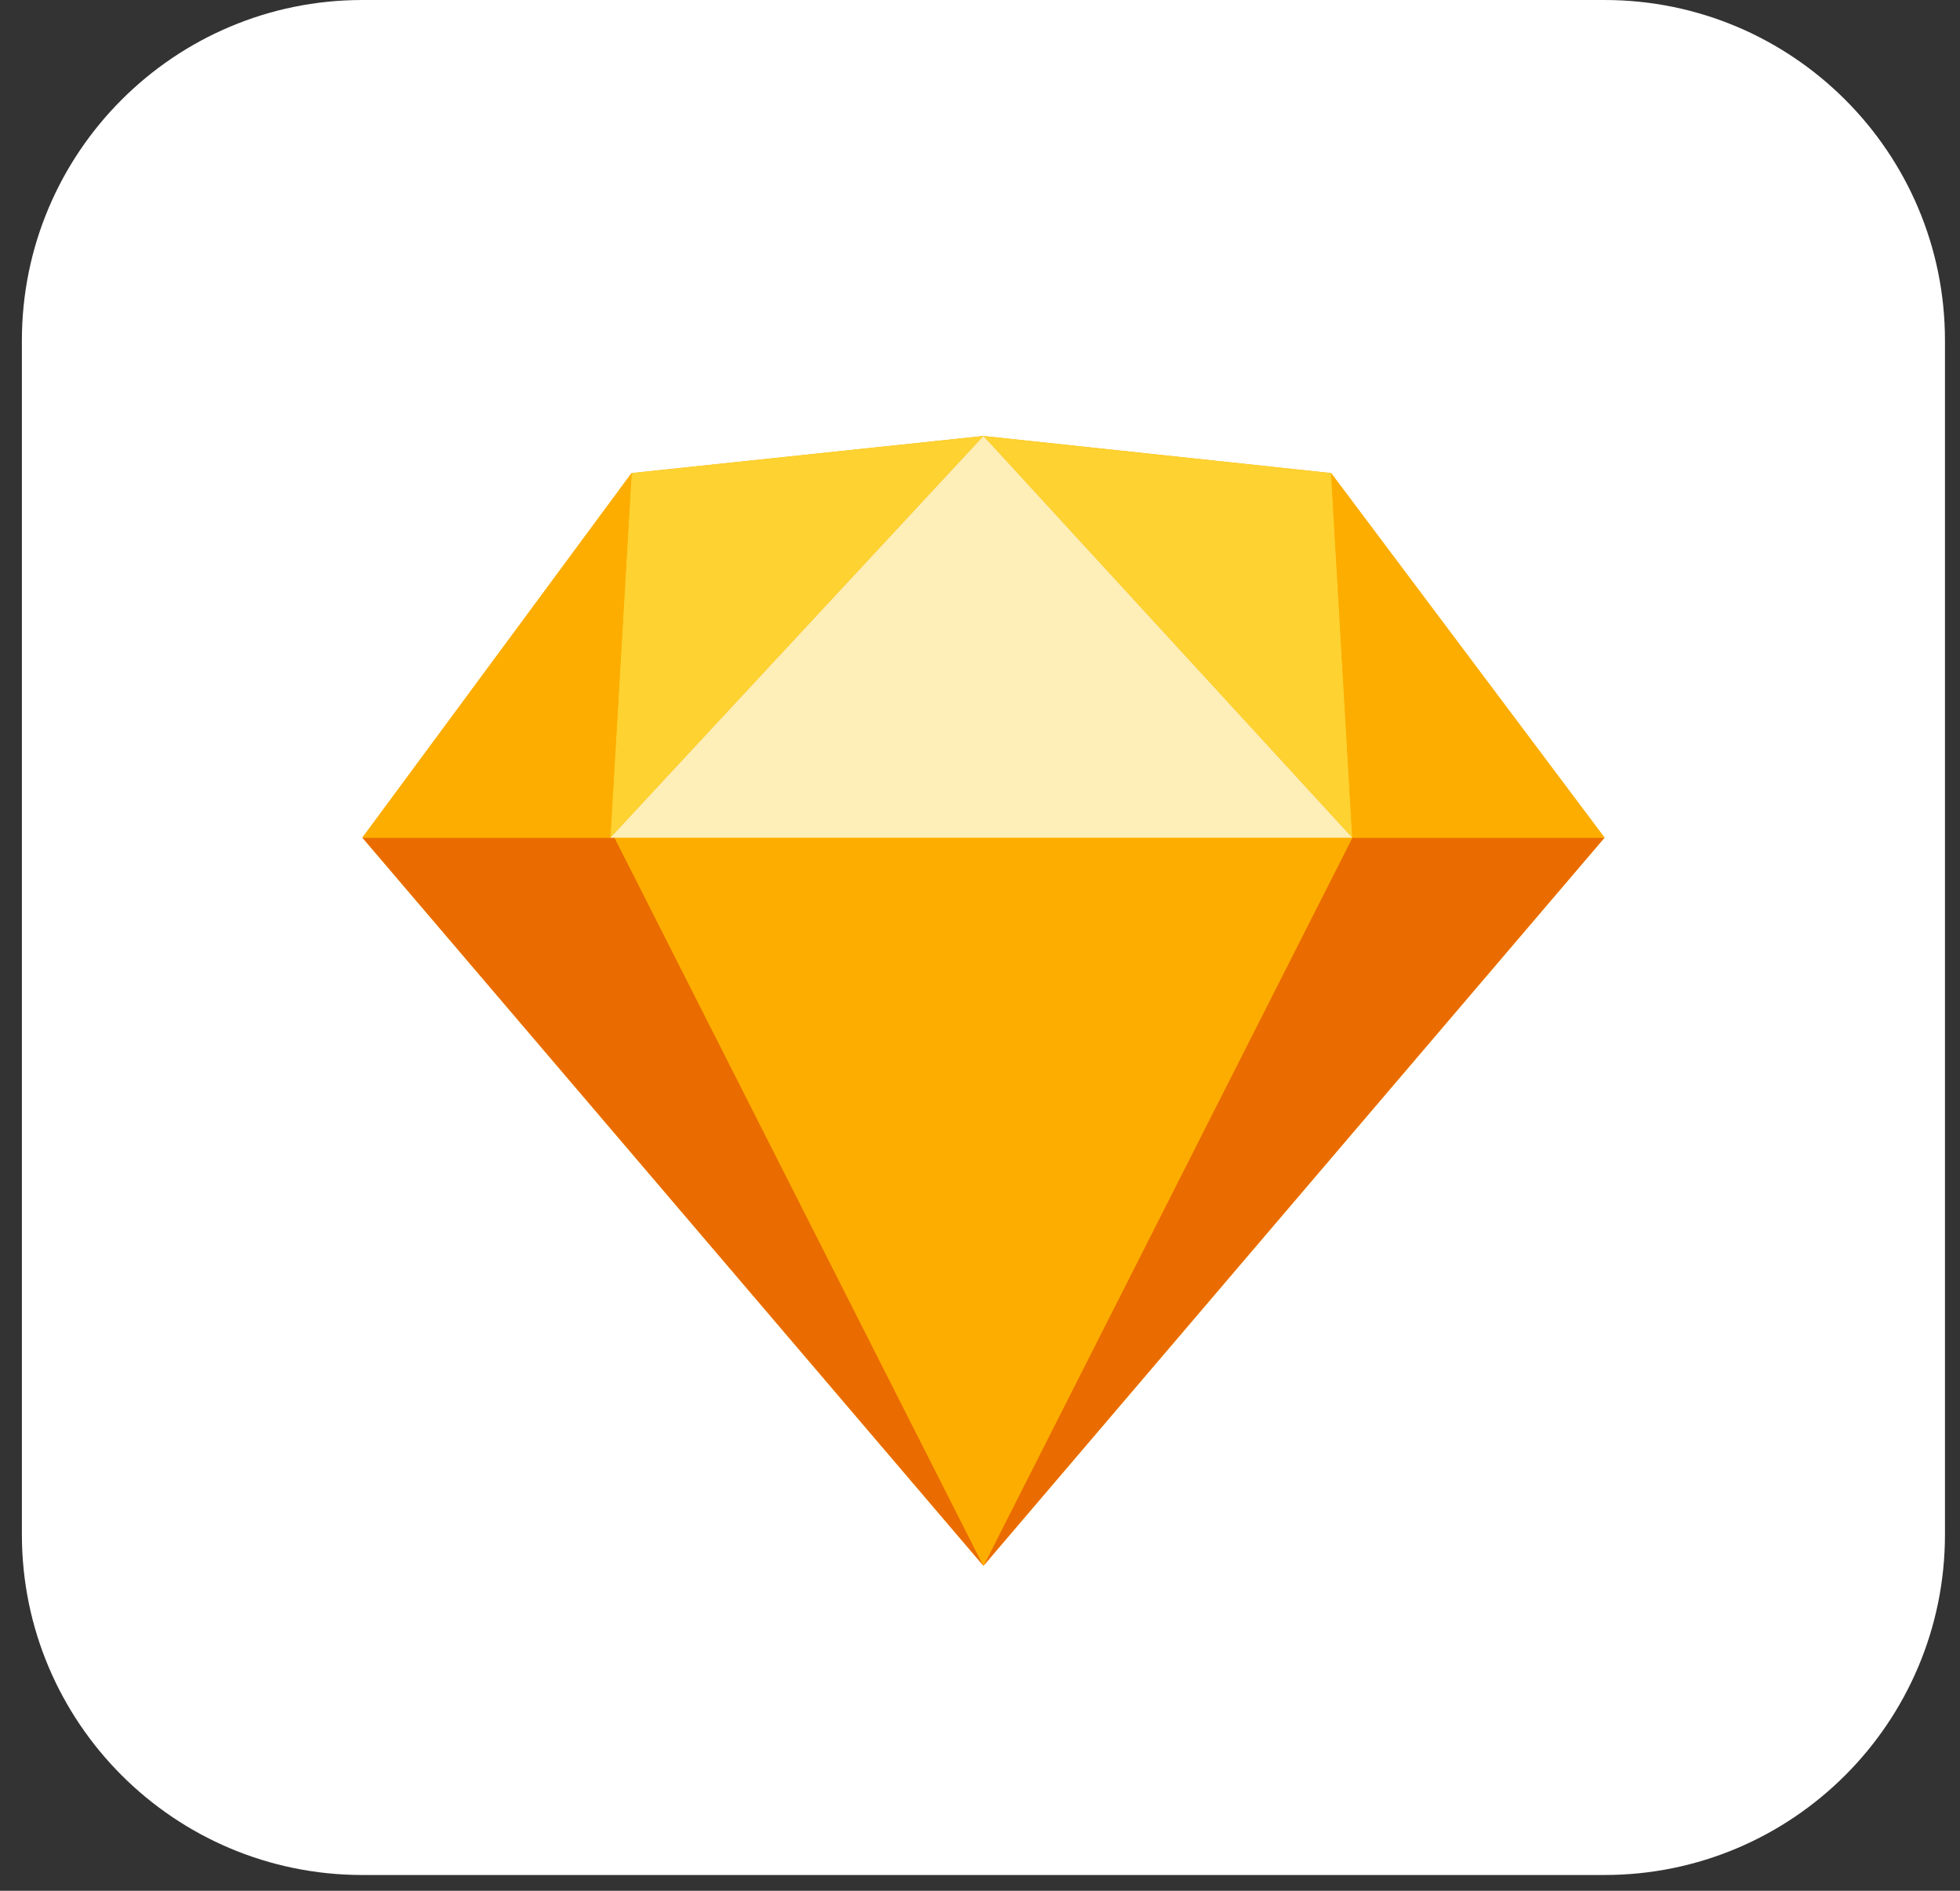
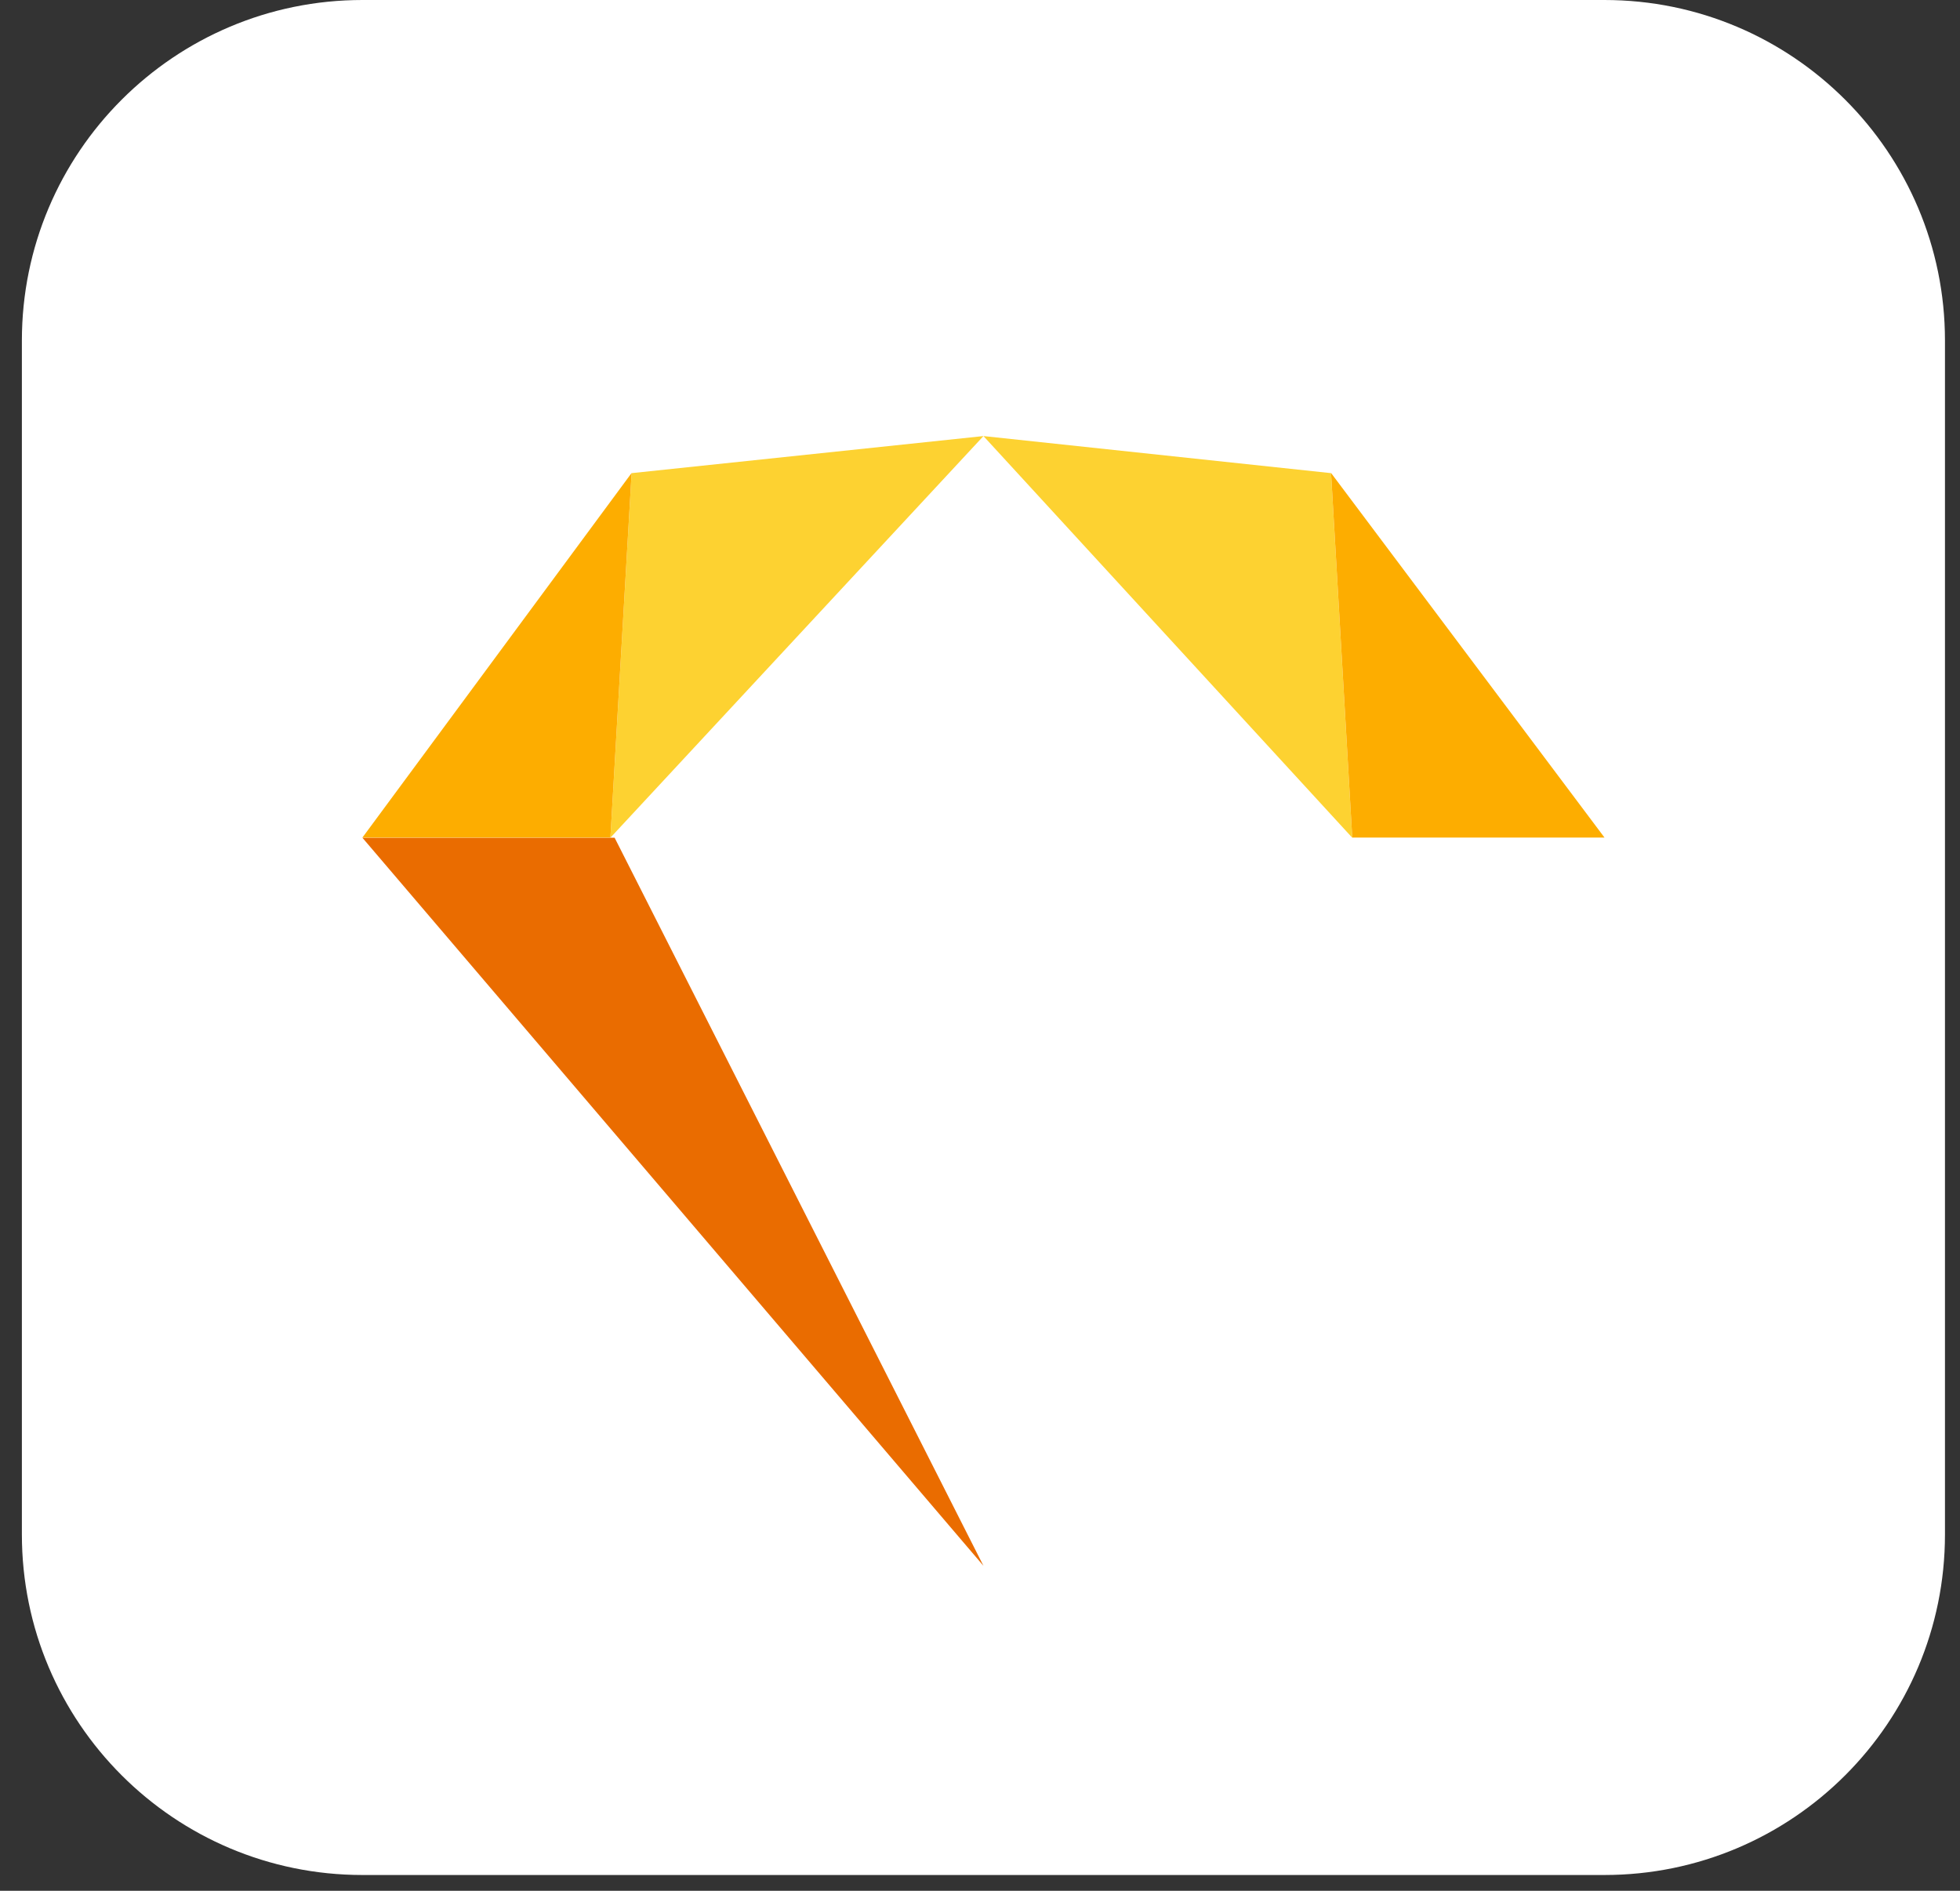
<svg xmlns="http://www.w3.org/2000/svg" width="85" height="82" viewBox="0 0 85 82" fill="none">
  <rect x="0" y="0" width="85" height="82" fill="#333333" stroke="none" />
  <path d="M69.58 0H15.718C7.561 0 0.949 6.612 0.949 14.769V66.546C0.949 74.703 7.561 81.314 15.718 81.314H69.58C77.736 81.314 84.348 74.703 84.348 66.546V14.769C84.348 6.612 77.736 0 69.58 0Z" fill="white" />
  <mask id="mask0_308_187" style="mask-type:luminance" maskUnits="userSpaceOnUse" x="0" y="0" width="85" height="82">
    <path d="M69.58 0H15.718C7.561 0 0.949 6.612 0.949 14.769V66.546C0.949 74.703 7.561 81.314 15.718 81.314H69.58C77.736 81.314 84.348 74.703 84.348 66.546V14.769C84.348 6.612 77.736 0 69.58 0Z" fill="white" />
  </mask>
  <g mask="url(#mask0_308_187)">
-     <path d="M27.391 20.515L42.65 18.907L57.725 20.515L69.583 36.326L42.65 67.901L15.717 36.326L27.391 20.515Z" fill="#FDB300" />
    <path d="M26.655 36.331L42.65 67.906L15.717 36.331H26.655Z" fill="#EA6C00" />
-     <path d="M58.644 36.331L42.65 67.906L69.583 36.331H58.644Z" fill="#EA6C00" />
-     <path d="M26.655 36.331H58.644L42.65 67.906L26.655 36.331Z" fill="#FDAD00" />
    <path d="M42.65 18.911L27.391 20.519L26.471 36.33L42.65 18.911Z" fill="#FDD231" />
    <path d="M42.65 18.911L57.725 20.519L58.644 36.33L42.65 18.911Z" fill="#FDD231" />
    <path d="M69.583 36.323L57.725 20.513L58.644 36.323H69.583Z" fill="#FDAD00" />
    <path d="M15.717 36.323L27.391 20.513L26.471 36.323H15.717Z" fill="#FDAD00" />
-     <path d="M42.65 18.911L26.471 36.33H58.644L42.65 18.911Z" fill="#FEEEB7" />
  </g>
</svg>